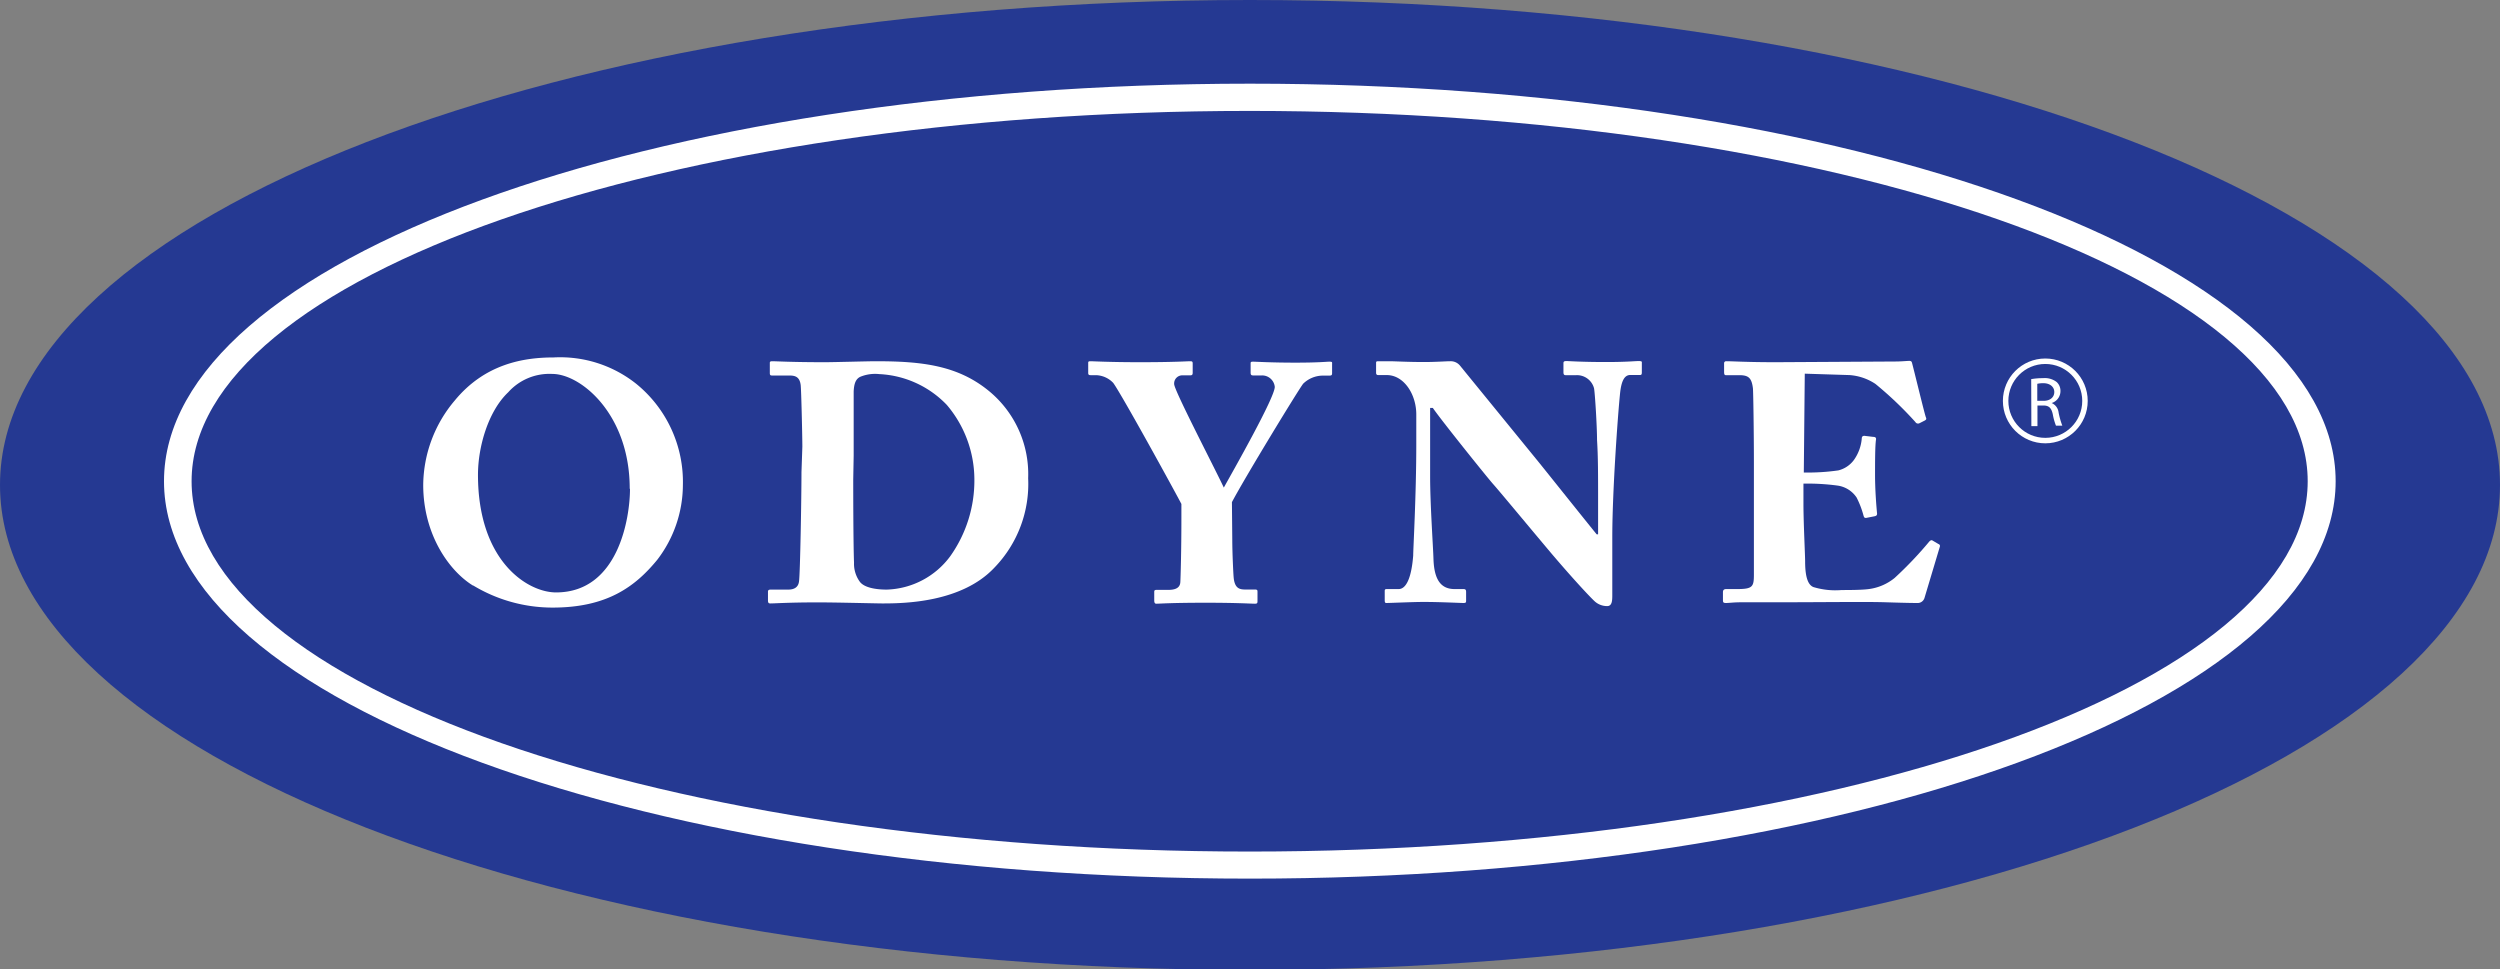
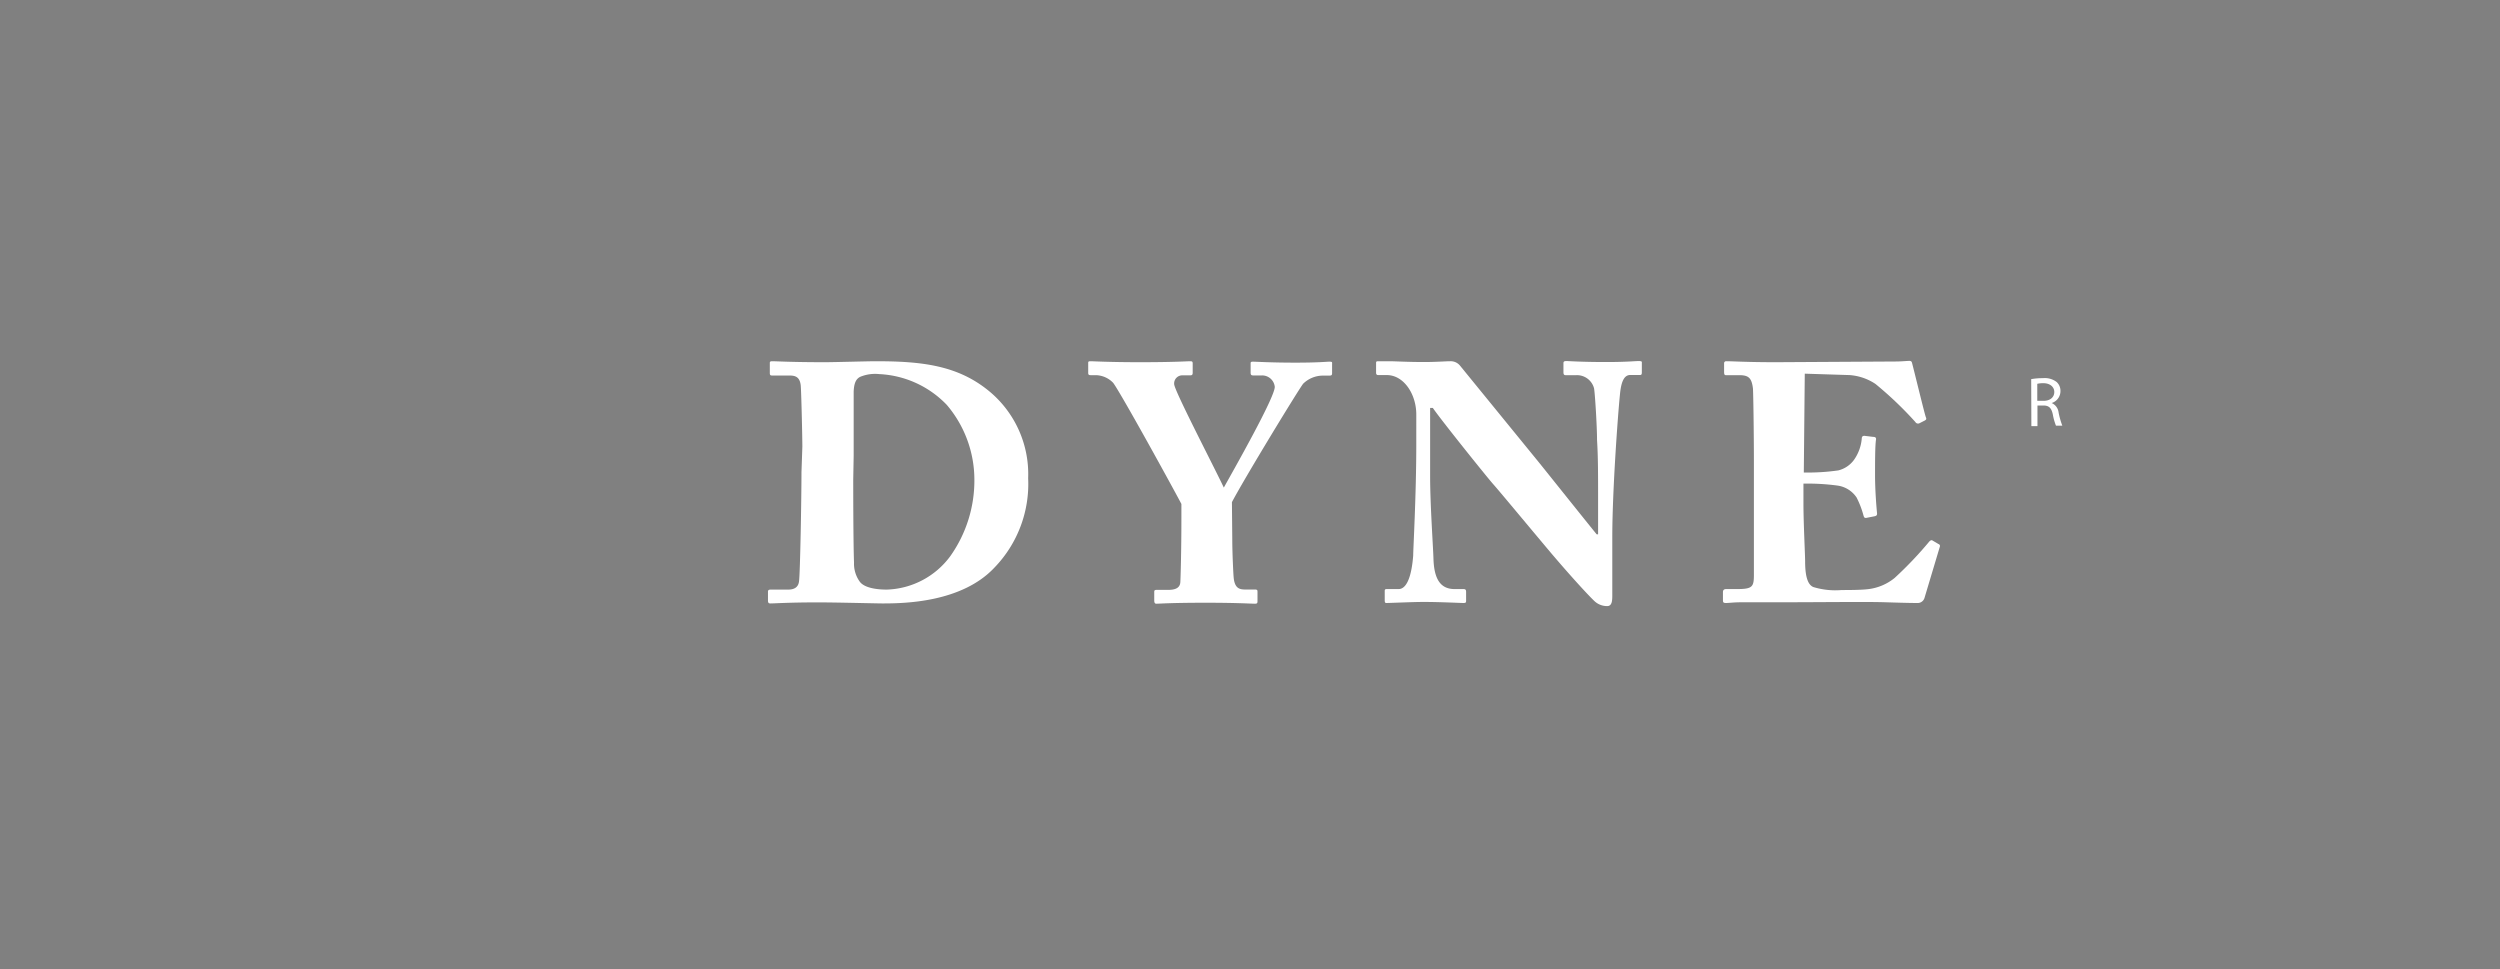
<svg xmlns="http://www.w3.org/2000/svg" viewBox="0 0 283.54 109.93">
  <rect x="0" y="0" width="283.54" height="109.93" fill="#808080" stroke="none" />
  <g id="Layer_2" data-name="Layer 2">
    <g id="Layer_1-2" data-name="Layer 1">
-       <path d="M283.54,55c0,30.36-63.47,55-141.78,55S0,85.33,0,55,63.48,0,141.76,0,283.54,24.61,283.54,55" fill="#253992" />
-       <path d="M21.73,54.58c0-23.19,53.74-42,120-42s120,18.78,120,42-53.73,42-120,42-120-18.79-120-42m120,45.07c68,0,123.17-20.05,123.17-45.07S209.79,9.49,141.77,9.49,18.6,29.54,18.6,54.58,73.74,99.65,141.77,99.65" fill="#fff" fill-rule="evenodd" />
-       <path d="M53.64,66.41C50.91,64.73,48,60.59,48,55a15,15,0,0,1,3.58-9.58c3.39-4.12,7.74-4.88,11.2-4.88a13.86,13.86,0,0,1,9.39,3,14.34,14.34,0,0,1,5.28,11.52,14,14,0,0,1-2.9,8.42C72,66.6,68.77,68.91,62.68,68.91a17.41,17.41,0,0,1-9-2.5m17.74-11c0-8.43-5.54-13-8.78-13a6.27,6.27,0,0,0-5,2.08c-2.28,2.16-3.43,6.2-3.43,9.36,0,9.85,5.66,13.34,8.85,13.34,7.13,0,8.39-8.57,8.39-11.73" fill="#fff" />
      <path d="M91,50.66c0-1-.12-6.46-.19-7-.12-.92-.62-1.07-1.27-1.07H87.62c-.19,0-.31,0-.31-.27V41.15c0-.16.12-.18.27-.18.5,0,2.18.11,6,.11,1,0,4.84-.11,5.73-.11,5.24,0,9.39.45,13,3.5a12.2,12.2,0,0,1,4.3,9.77,13.65,13.65,0,0,1-3.81,10.12c-3.73,4-10.31,4.08-12.73,4.08-.63,0-5.16-.12-7.28-.12-3.34,0-4.89.12-5.42.12-.2,0-.27-.08-.27-.35v-1c0-.16.11-.22.3-.22h2c.73,0,1.15-.31,1.22-.93.13-.8.28-9.46.28-12.39Zm5.77,3.74c0,.5,0,7,.09,9.42a3.46,3.46,0,0,0,.63,2.12c.47.69,1.78.93,3.08.93a9.3,9.3,0,0,0,7.2-3.78,14.83,14.83,0,0,0,2.74-8.77,13.11,13.11,0,0,0-3.12-8.39,11.34,11.34,0,0,0-7.66-3.5,4.43,4.43,0,0,0-2.15.3c-.58.27-.72.89-.76,1.67,0,1.6,0,6.65,0,7.27Z" fill="#fff" />
      <path d="M139.76,61.17c0,1.5.12,4,.16,4.35.12,1.23.69,1.34,1.31,1.34h1.11c.28,0,.28.11.28.27v1c0,.23,0,.34-.28.34-.46,0-2-.11-5.58-.11-4,0-5.19.11-5.63.11-.14,0-.22-.11-.22-.37v-.93c0-.16,0-.27.27-.27h1.35c1,0,1.31-.38,1.34-.88s.12-3.58.12-7.16V57.16c-.61-1.19-6.77-12.42-7.73-13.73a2.8,2.8,0,0,0-2-.88h-.58c-.24,0-.26-.12-.26-.27V41.19c0-.15,0-.22.26-.22s2.16.11,5.58.11c4,0,5.34-.11,5.74-.11.23,0,.27.07.27.26v1c0,.18,0,.34-.27.34h-.89a.92.92,0,0,0-.94,1c0,.7,4.59,9.51,5.63,11.73,1.17-2.1,5.78-10.22,5.78-11.42a1.44,1.44,0,0,0-1.47-1.3h-1c-.23,0-.27-.12-.27-.34v-1c0-.15,0-.22.27-.22.39,0,2,.11,4.81.11,2.65,0,3.5-.11,3.86-.11s.3.07.3.3v.94c0,.22,0,.34-.3.34H150a3.21,3.21,0,0,0-2.2.92c-.49.61-6.51,10.47-8.08,13.43Z" fill="#fff" />
      <path d="M181.25,57.12c0-3.42,0-5.3-.12-7.23,0-1.5-.23-5.27-.34-5.85a2,2,0,0,0-2-1.49h-1.23c-.19,0-.24-.12-.24-.34v-1c0-.19.05-.26.35-.26s1.66.11,4.51.11c2.3,0,3.23-.11,3.66-.11s.37.07.37.3v.94c0,.18,0,.34-.19.34H184.9c-.65,0-1,.65-1.15,2-.27,2.58-.89,11.28-.89,16.36v6.57c0,.58,0,1.28-.57,1.28a2.08,2.08,0,0,1-1.5-.61c-.66-.63-2.54-2.66-4.86-5.39-2.76-3.28-5.84-7-6.57-7.82s-6-7.39-6.85-8.65h-.31v7.76c0,3.2.34,7.94.38,9.4.08,2.23.78,3.38,2.39,3.38h1c.27,0,.31.11.31.35v.93c0,.22,0,.3-.31.3s-2.69-.12-4.5-.12c-1.19,0-3.84.12-4.23.12-.16,0-.19-.08-.19-.35v-1c0-.12,0-.23.23-.23h1.35c.84,0,1.45-1.23,1.65-3.8,0-.74.35-6.89.35-12.59V47c0-2.27-1.39-4.44-3.32-4.46l-1,0c-.2,0-.24-.14-.24-.26V41.19c0-.15,0-.22.24-.22s.5,0,1.23,0,2,.09,4,.09c1.31,0,2.47-.09,2.93-.09a1.36,1.36,0,0,1,1.12.5l8.92,10.94c.54.66,6.16,7.7,6.58,8.19h.16Z" fill="#fff" />
      <path d="M204.58,53.59a24.38,24.38,0,0,0,3.92-.24,3.13,3.13,0,0,0,1.77-1.19,4.9,4.9,0,0,0,.88-2.38c0-.28.12-.35.31-.35l1,.12c.2,0,.35.07.31.31-.11.65-.11,2.65-.11,4,0,1.73.15,3.58.23,4.39,0,.22-.12.27-.32.31l-.92.18c-.15,0-.23,0-.31-.31a10.29,10.29,0,0,0-.77-2,3.12,3.12,0,0,0-2.11-1.35,25.72,25.72,0,0,0-3.92-.23v2.3c0,2.09.19,5.81.19,6.51,0,2,.41,2.7.93,2.92a8.53,8.53,0,0,0,3.21.34c.67,0,2.28,0,3.08-.11a5.81,5.81,0,0,0,2.93-1.26,42.27,42.27,0,0,0,3.93-4.13c.15-.15.26-.19.38-.11l.66.39a.23.23,0,0,1,.16.3l-1.74,5.81a.81.81,0,0,1-.85.58c-.19,0-1,0-3.49-.08s-6.59,0-13.24,0c-1.43,0-2.51,0-3.28,0s-1.31.08-1.66.08-.34-.12-.34-.43v-.8c0-.24.12-.35.38-.35H197c1.77,0,1.92-.26,1.92-1.63V52.35c0-3.19-.07-7.92-.11-8.31-.15-1.23-.54-1.49-1.58-1.49h-1.5c-.15,0-.19-.12-.19-.39v-.93a.23.23,0,0,1,.26-.26c.86,0,2.2.11,5.7.11L215,41c.61,0,1.34-.07,1.54-.07s.26.07.3.18c.16.55,1.43,5.82,1.58,6.2.08.19.08.27-.11.38l-.61.31a.35.35,0,0,1-.47-.14,41,41,0,0,0-4.53-4.32,6.07,6.07,0,0,0-2.93-1l-5.08-.16Z" fill="#fff" />
      <path d="M230.37,43a7.36,7.36,0,0,1,1.33-.11,2.2,2.2,0,0,1,1.56.44,1.35,1.35,0,0,1,.43,1,1.42,1.42,0,0,1-1,1.38v0a1.33,1.33,0,0,1,.79,1.09,9.19,9.19,0,0,0,.42,1.48h-.72a6.7,6.7,0,0,1-.36-1.29c-.16-.74-.45-1-1.08-1h-.66v2.34h-.69Zm.69,2.46h.72c.74,0,1.21-.41,1.21-1s-.5-1-1.24-1a3,3,0,0,0-.69.07Z" fill="#fff" />
-       <circle cx="231.97" cy="45.47" r="4.5" fill="none" stroke="#fff" stroke-miterlimit="10" stroke-width="0.62" />
    </g>
  </g>
</svg>